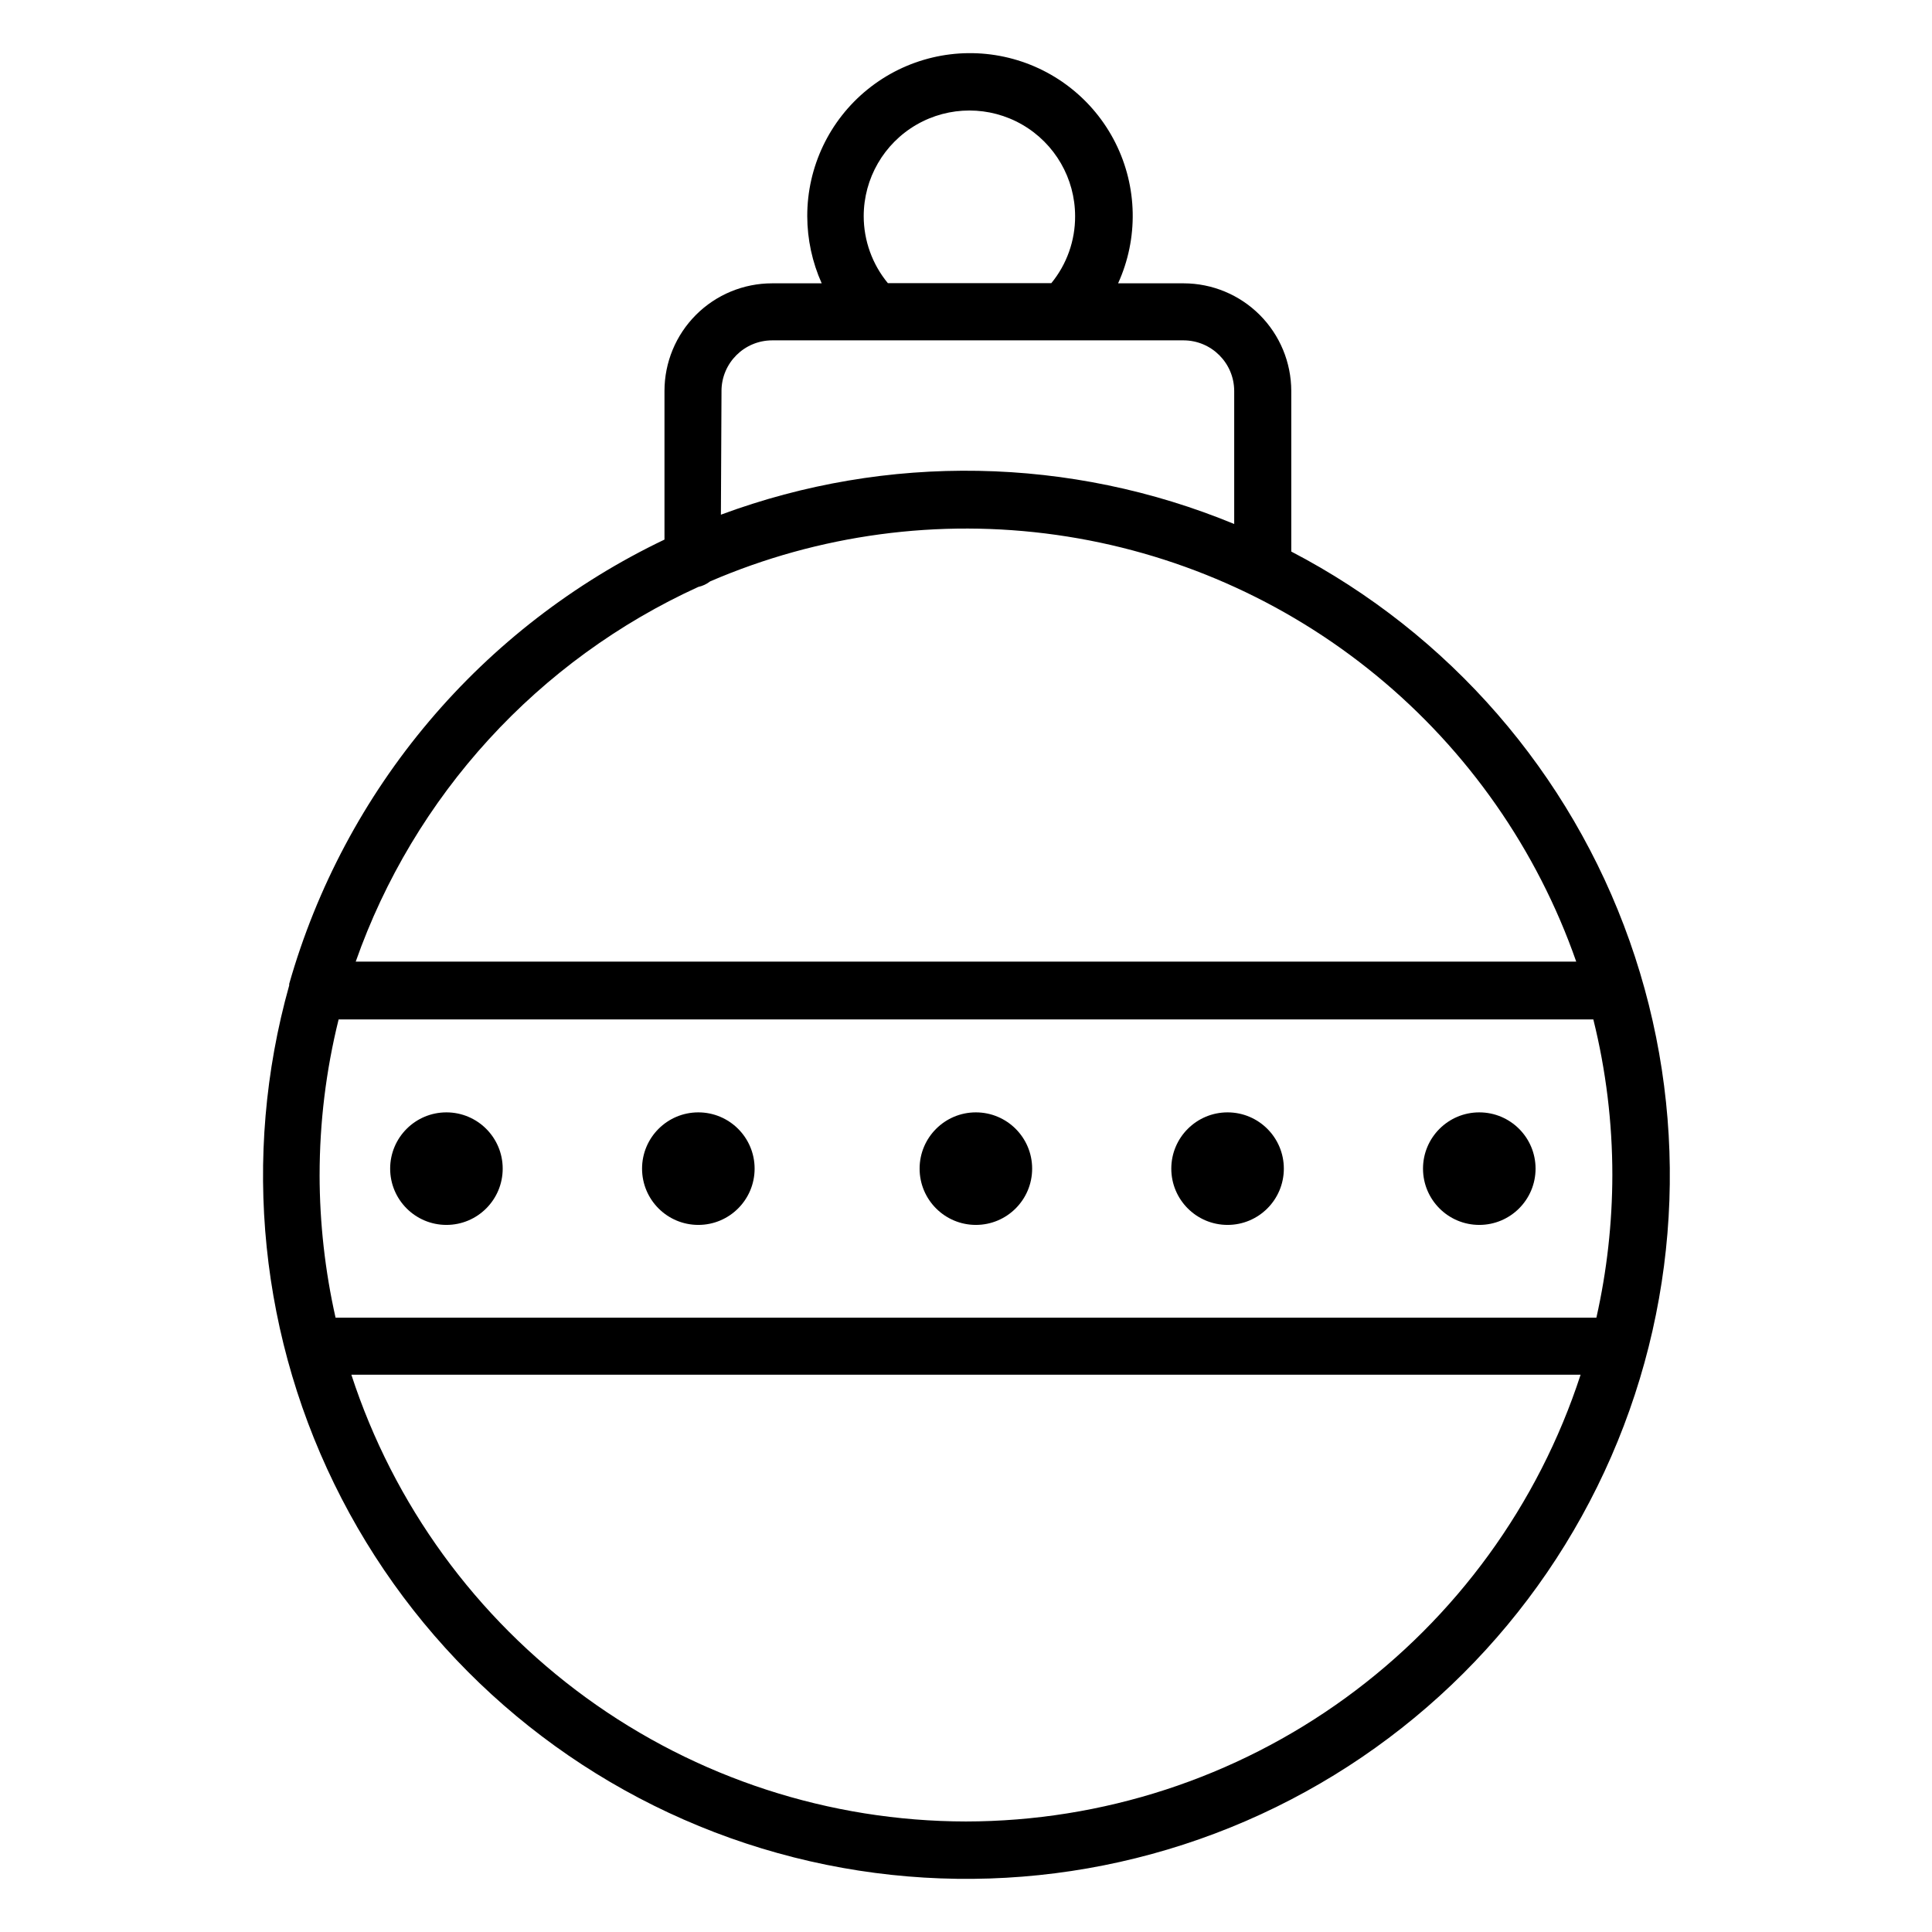
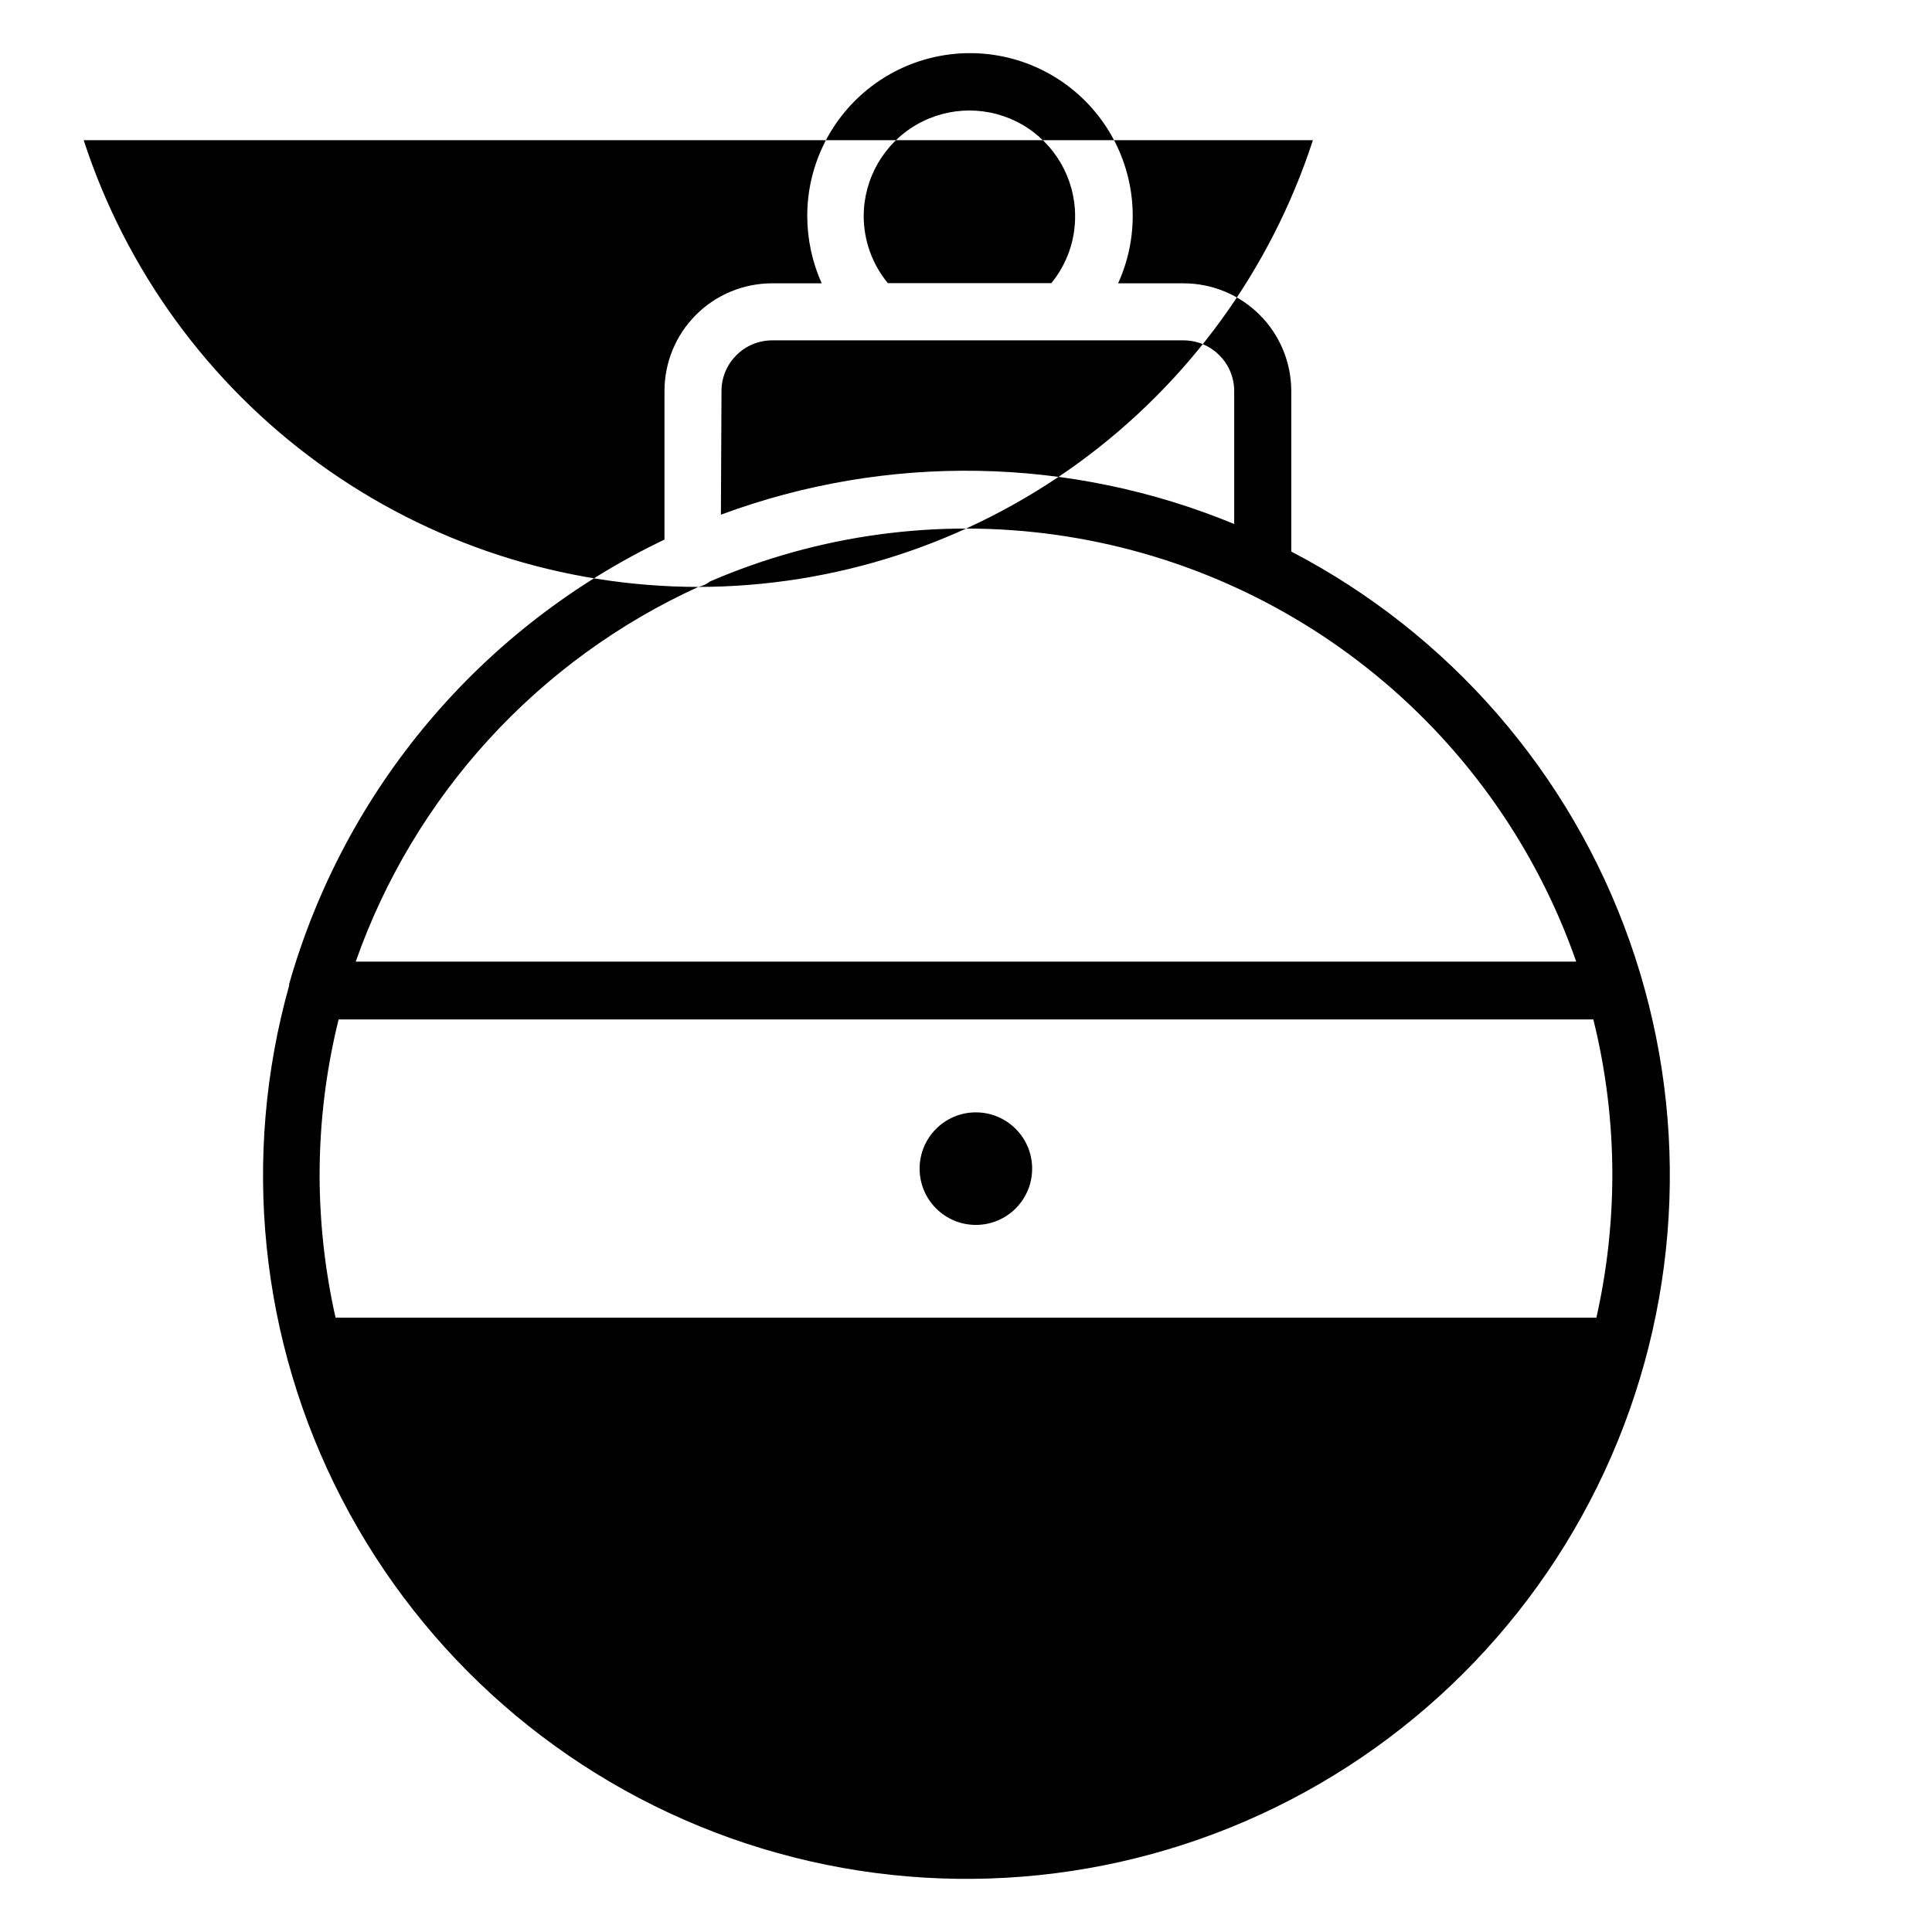
<svg xmlns="http://www.w3.org/2000/svg" fill="#000000" width="800px" height="800px" version="1.1" viewBox="144 144 512 512">
  <g>
    <path d="m417.53 453.7c0 8.238-6.676 14.914-14.914 14.914-8.234 0-14.91-6.676-14.91-14.914 0-8.234 6.676-14.91 14.91-14.91 8.238 0 14.914 6.676 14.914 14.91" />
-     <path d="m484.23 453.7c0 8.238-6.676 14.914-14.91 14.914-8.238 0-14.914-6.676-14.914-14.914 0-8.234 6.676-14.91 14.914-14.91 8.234 0 14.91 6.676 14.91 14.91" />
-     <path d="m550.94 453.7c0 8.238-6.68 14.914-14.914 14.914-8.238 0-14.914-6.676-14.914-14.914 0-8.234 6.676-14.91 14.914-14.91 8.234 0 14.914 6.676 14.914 14.91" />
-     <path d="m277.22 453.7c0 8.238-6.676 14.914-14.91 14.914-8.238 0-14.914-6.676-14.914-14.914 0-8.234 6.676-14.91 14.914-14.91 8.234 0 14.91 6.676 14.91 14.91" />
-     <path d="m343.98 453.7c0 8.238-6.68 14.914-14.914 14.914-8.238 0-14.914-6.676-14.914-14.914 0-8.234 6.676-14.91 14.914-14.91 8.234 0 14.914 6.676 14.914 14.91" />
-     <path d="m486.2 290.17v-42.57c-0.012-7.559-3.019-14.805-8.367-20.152-5.344-5.344-12.59-8.352-20.148-8.363h-17.379c5.41-11.879 5.148-25.566-0.707-37.23-5.859-11.664-16.684-20.047-29.441-22.801-12.758-2.754-26.074 0.414-36.223 8.625-10.148 8.207-16.031 20.57-16.004 33.621 0.016 6.129 1.32 12.188 3.828 17.785h-13.148c-7.562 0-14.816 3.004-20.164 8.352-5.348 5.348-8.352 12.602-8.352 20.164v39.398-0.004c-23.98 11.449-45.25 27.871-62.395 48.168-17.148 20.301-29.781 44.016-37.059 69.574-0.02 0.133-0.02 0.27 0 0.402-12.758 45.465-7.789 94.078 13.906 136.02s58.5 74.086 102.98 89.941c44.48 15.855 93.32 14.238 136.65-4.519 43.336-18.762 77.934-53.27 96.809-96.555 18.875-43.281 20.621-92.117 4.883-136.64-15.734-44.523-47.781-81.414-89.668-103.22zm-257.5 165.25c0-13.906 1.691-27.766 5.039-41.262h332.51c3.352 13.496 5.043 27.355 5.039 41.262-0.02 12.711-1.438 25.383-4.231 37.785h-334.13c-2.789-12.402-4.211-25.074-4.231-37.785zm144.19-254.12c0-10.008 5.34-19.258 14.004-24.262 8.668-5 19.348-5 28.012 0 8.668 5.004 14.008 14.254 14.008 24.262 0.027 6.465-2.199 12.734-6.297 17.734h-43.328c-4.125-4.992-6.387-11.262-6.398-17.734zm-37.684 46.301h-0.004c0.027-7.391 6.012-13.375 13.402-13.402h109.07c7.391 0.027 13.375 6.012 13.402 13.402v35.266c-43.414-17.934-91.992-18.812-136.03-2.469zm-6.148 51.941c1.137-0.246 2.203-0.746 3.125-1.461 28.871-12.453 60.609-16.719 91.746-12.328 31.133 4.391 60.457 17.262 84.762 37.211 24.305 19.945 42.648 46.199 53.027 75.879h-323.45c7.676-21.805 19.672-41.84 35.273-58.902 15.598-17.062 34.48-30.801 55.512-40.398zm70.938 327.17c-36.164-0.047-71.391-11.52-100.64-32.781-29.254-21.266-51.039-51.227-62.242-85.613h325.76c-11.203 34.387-32.988 64.348-62.242 85.613-29.25 21.262-64.473 32.734-100.64 32.781z" />
+     <path d="m486.2 290.17v-42.57c-0.012-7.559-3.019-14.805-8.367-20.152-5.344-5.344-12.59-8.352-20.148-8.363h-17.379c5.41-11.879 5.148-25.566-0.707-37.23-5.859-11.664-16.684-20.047-29.441-22.801-12.758-2.754-26.074 0.414-36.223 8.625-10.148 8.207-16.031 20.57-16.004 33.621 0.016 6.129 1.32 12.188 3.828 17.785h-13.148c-7.562 0-14.816 3.004-20.164 8.352-5.348 5.348-8.352 12.602-8.352 20.164v39.398-0.004c-23.98 11.449-45.25 27.871-62.395 48.168-17.148 20.301-29.781 44.016-37.059 69.574-0.02 0.133-0.02 0.27 0 0.402-12.758 45.465-7.789 94.078 13.906 136.02s58.5 74.086 102.98 89.941c44.48 15.855 93.32 14.238 136.65-4.519 43.336-18.762 77.934-53.27 96.809-96.555 18.875-43.281 20.621-92.117 4.883-136.64-15.734-44.523-47.781-81.414-89.668-103.22zm-257.5 165.25c0-13.906 1.691-27.766 5.039-41.262h332.51c3.352 13.496 5.043 27.355 5.039 41.262-0.02 12.711-1.438 25.383-4.231 37.785h-334.13c-2.789-12.402-4.211-25.074-4.231-37.785zm144.19-254.12c0-10.008 5.34-19.258 14.004-24.262 8.668-5 19.348-5 28.012 0 8.668 5.004 14.008 14.254 14.008 24.262 0.027 6.465-2.199 12.734-6.297 17.734h-43.328c-4.125-4.992-6.387-11.262-6.398-17.734zm-37.684 46.301h-0.004c0.027-7.391 6.012-13.375 13.402-13.402h109.07c7.391 0.027 13.375 6.012 13.402 13.402v35.266c-43.414-17.934-91.992-18.812-136.03-2.469zm-6.148 51.941c1.137-0.246 2.203-0.746 3.125-1.461 28.871-12.453 60.609-16.719 91.746-12.328 31.133 4.391 60.457 17.262 84.762 37.211 24.305 19.945 42.648 46.199 53.027 75.879h-323.45c7.676-21.805 19.672-41.84 35.273-58.902 15.598-17.062 34.48-30.801 55.512-40.398zc-36.164-0.047-71.391-11.52-100.64-32.781-29.254-21.266-51.039-51.227-62.242-85.613h325.76c-11.203 34.387-32.988 64.348-62.242 85.613-29.25 21.262-64.473 32.734-100.64 32.781z" />
  </g>
</svg>